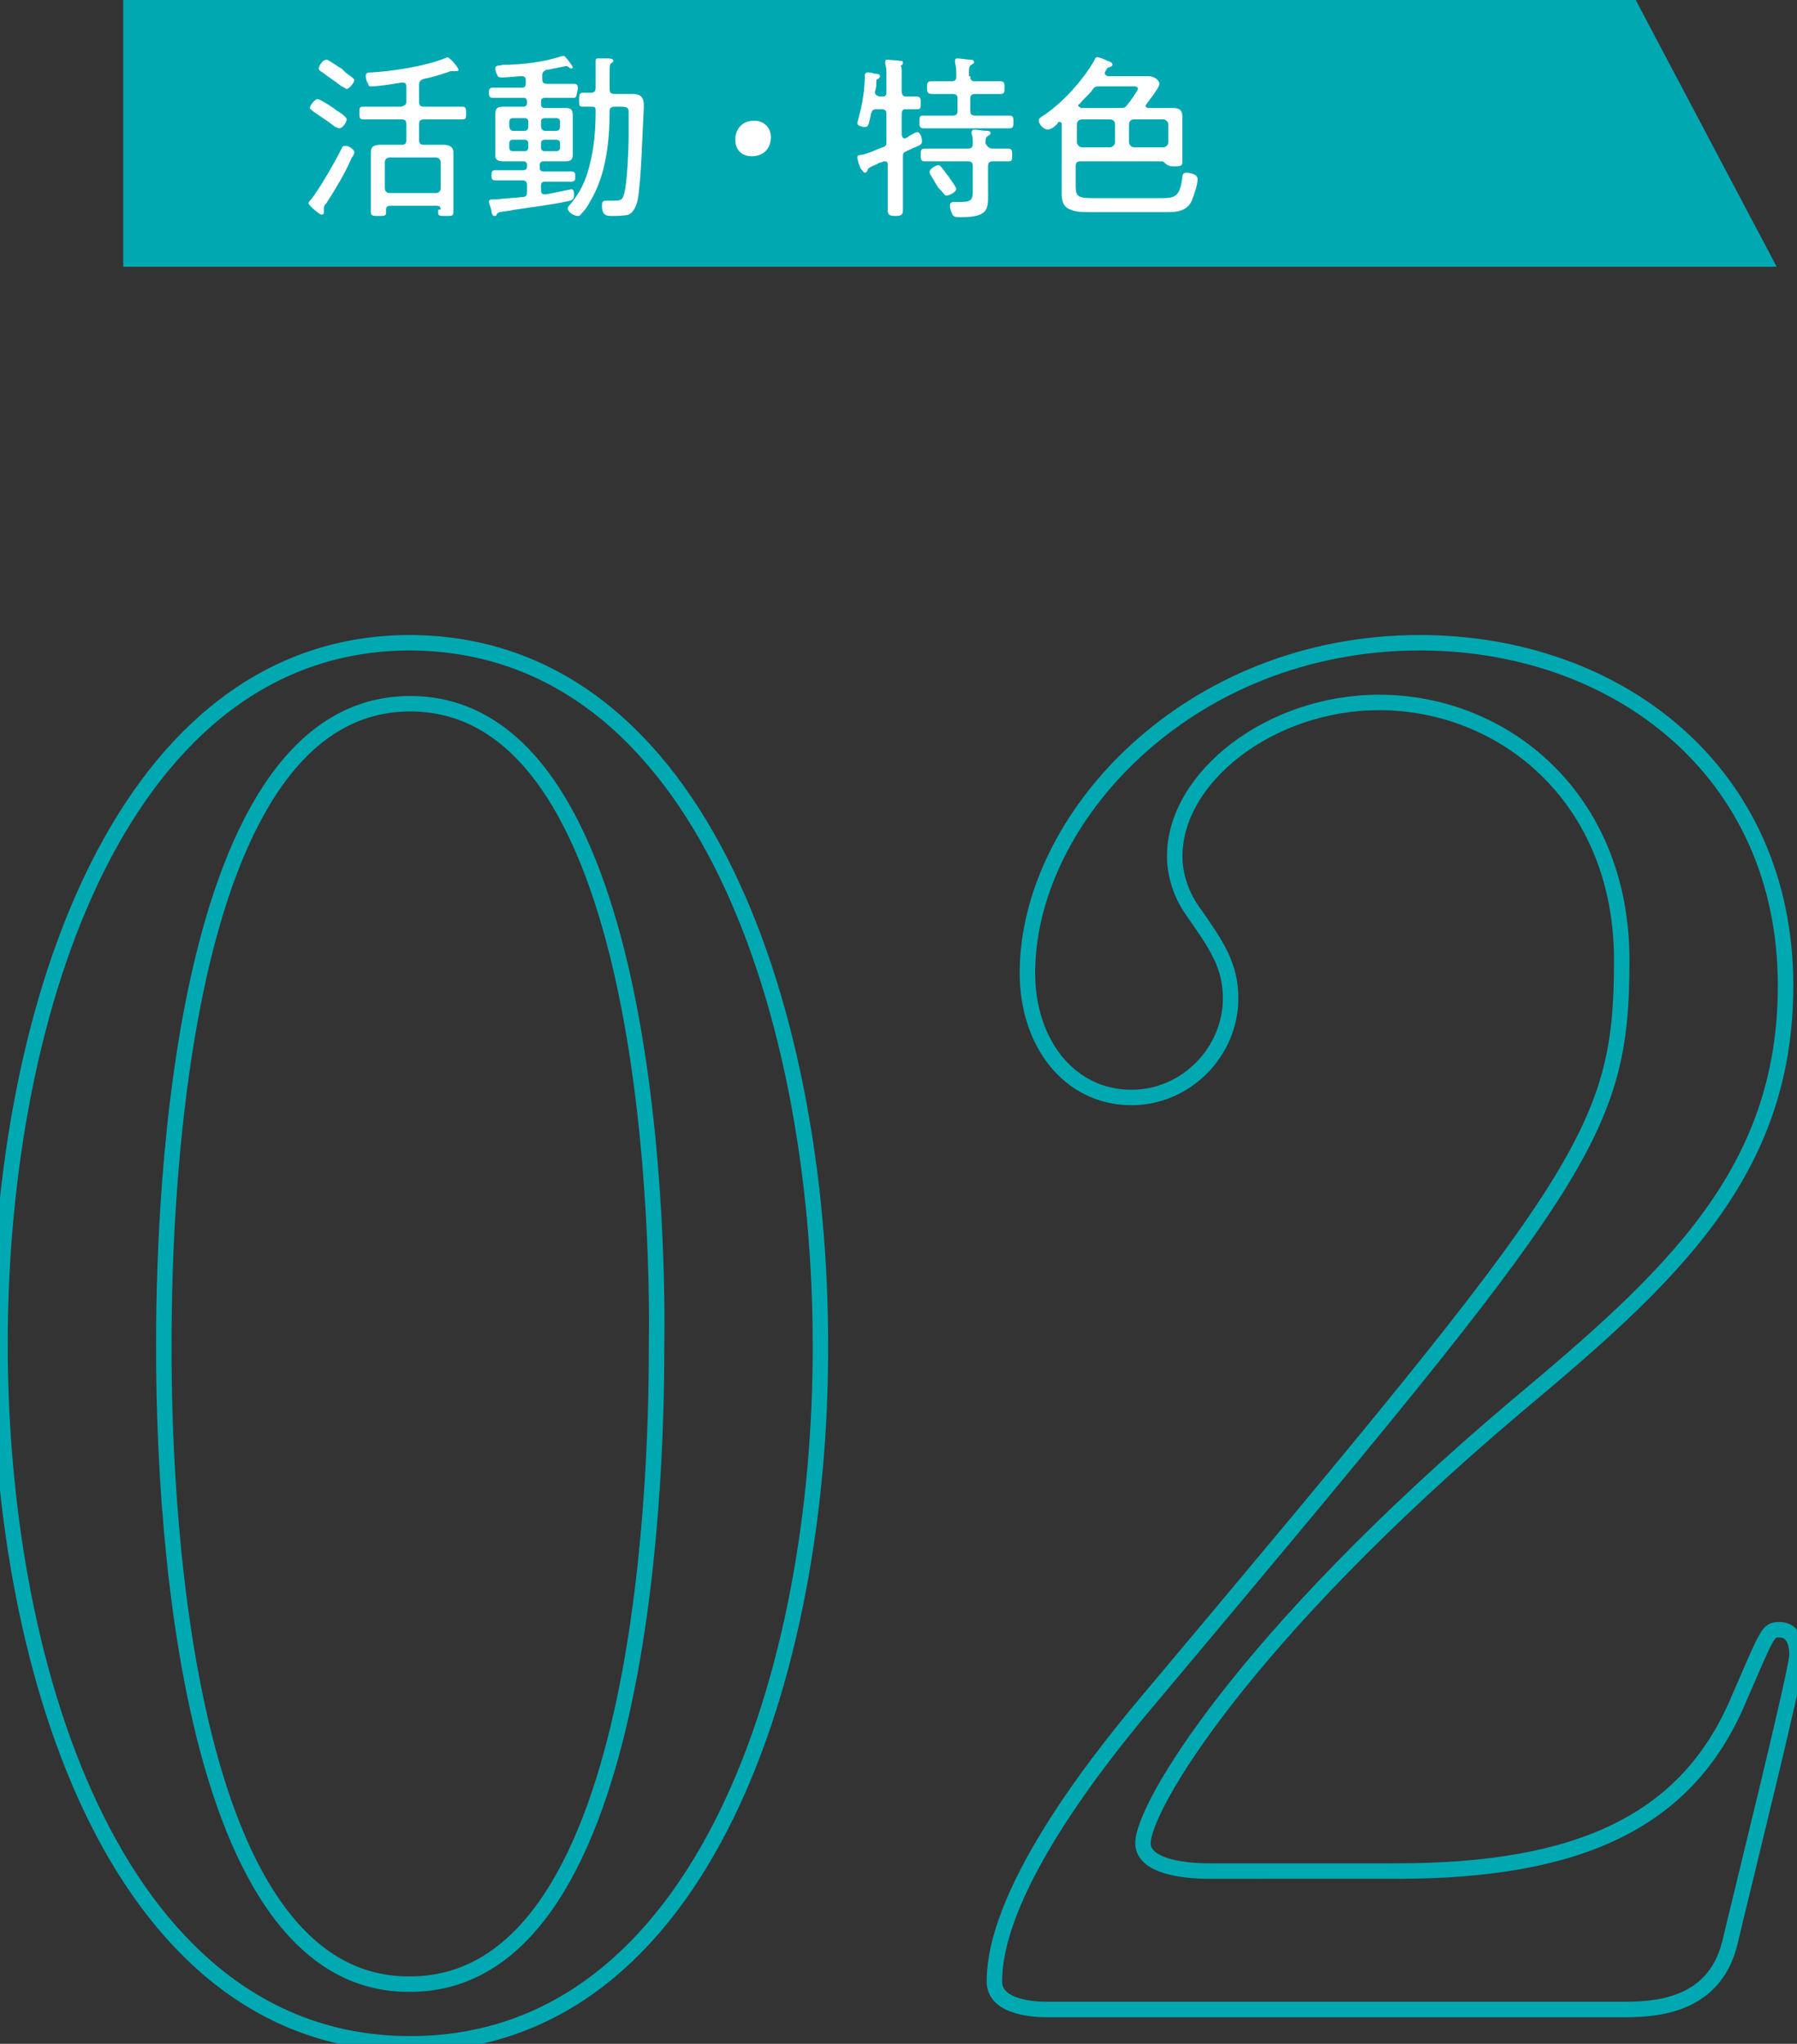
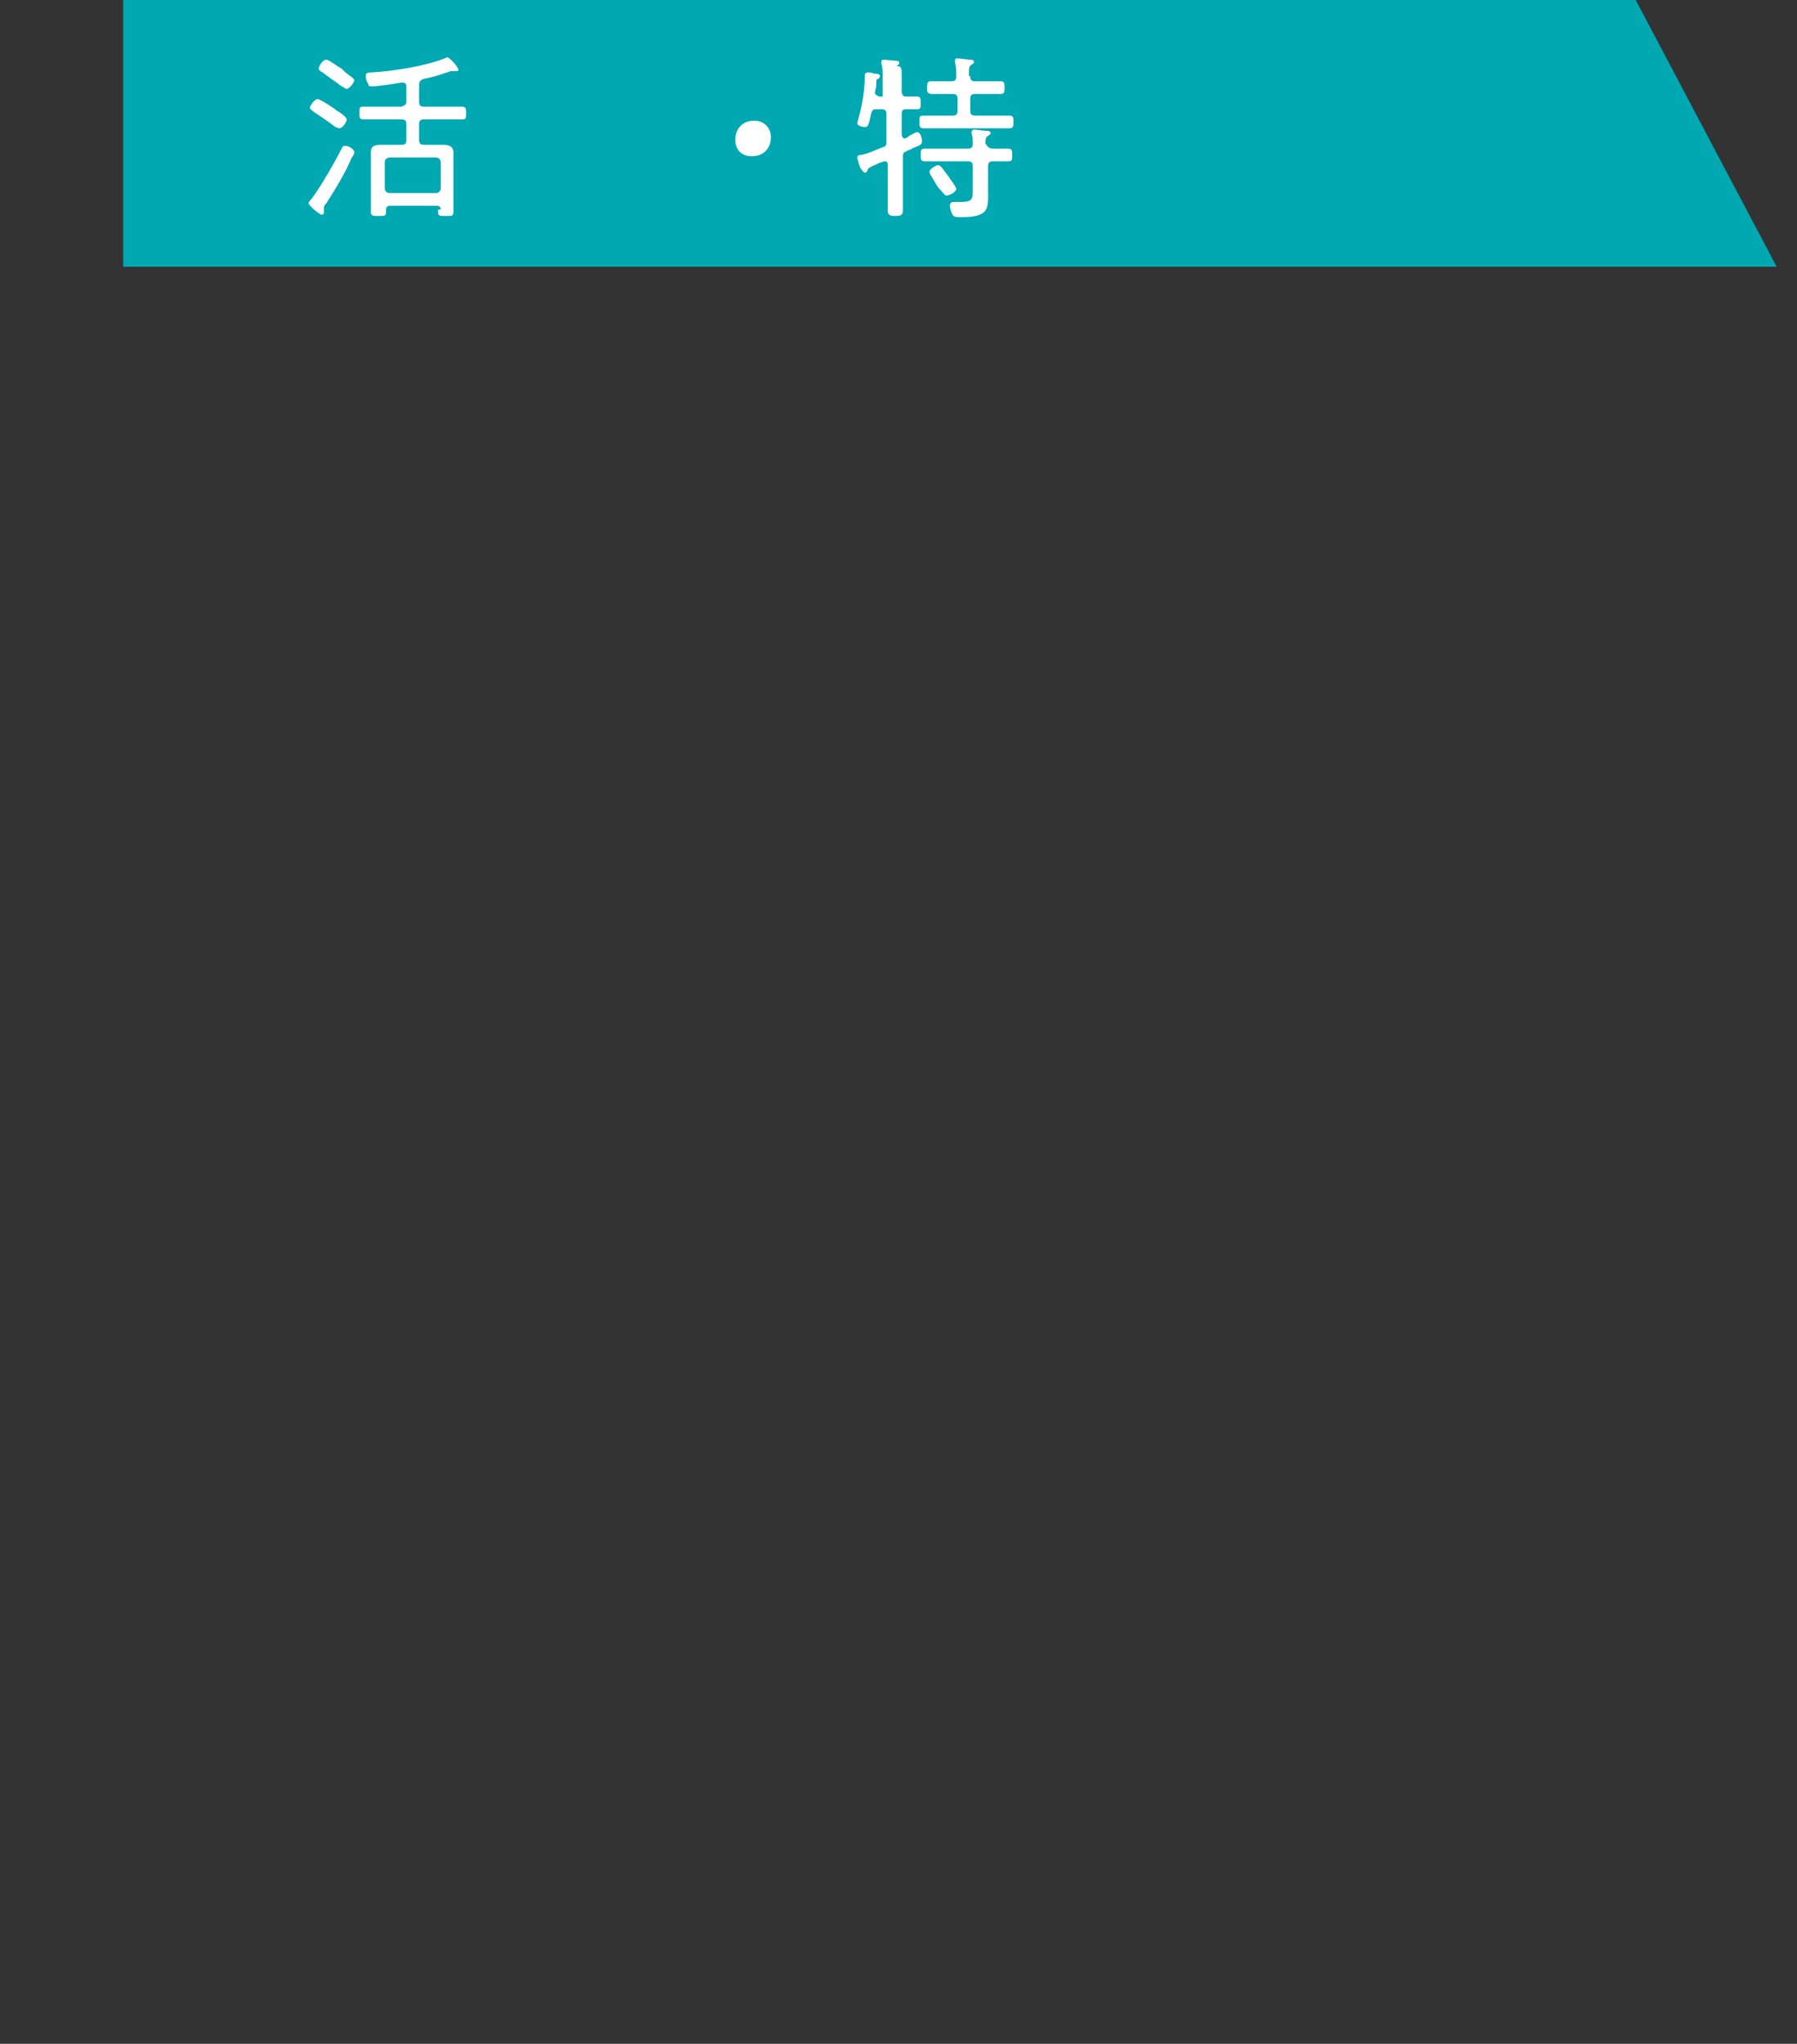
<svg xmlns="http://www.w3.org/2000/svg" version="1.1" id="レイヤー_1" x="0px" y="0px" viewBox="0 0 141.5 160.9" style="enable-background:new 0 0 141.5 160.9;" xml:space="preserve">
  <rect x="0" y="0" width="141.5" height="160.9" fill="#333333" stroke="none" />
  <style type="text/css">
	.st0{fill:none;stroke:#00A8B2;stroke-width:1.218;stroke-miterlimit:10;}
	.st1{fill:#00A8B2;}
	.st2{fill:#FFFFFF;}
</style>
  <g>
    <g>
-       <path class="st0" d="M32.3,160.9C9.6,160.9,0,132.3,0,105.8c0-26.7,9.8-55.2,32.3-55.2c23.3,0.1,32.3,29.9,32.3,55.2    C64.7,131.3,55.5,160.9,32.3,160.9z M32.3,55.4c-19.1,0-19.4,43.1-19.4,50.5c0,5.9,0,50.5,19.4,50.3c19.1,0,19.4-42.8,19.4-50.3    C51.8,99.8,51.8,55.4,32.3,55.4z" />
-       <path class="st0" d="M82.5,158.2c-0.9,0-4.2-0.1-4.2-2.2c0-7.6,9.2-18.7,12.5-22.6c33.9-40.4,36.9-44.1,36.9-57.8    c0-12.8-9.3-20.3-19.1-20.3c-8.6,0-16.1,5.9-16.1,12.1c0,0.4,0,2.3,1.4,4.3c1.9,2.7,3,4.3,3,6.9c0,4.2-3.5,7.8-7.8,7.8    c-4.9,0-8.2-4.3-8.2-9.8c0-12.2,12.7-26,30.9-26c15.5,0,28.8,10.1,28.8,27c0,14.8-9.1,23-21.3,33.2C97.8,129,90,142.3,90,145.1    c0,2.2,4.6,2.2,5.2,2.2H110c14.5,0,22.9-4,26.9-13.5c2.3-5.3,2.3-5.5,3.2-5.5c1.4,0,1.4,1.7,1.4,2c0,1.2-4.6,19.7-5.3,22.7    c-1.3,5.2-6.3,5.2-8.6,5.2H82.5z" />
-     </g>
+       </g>
  </g>
  <g>
    <polygon class="st1" points="139.9,21 9.7,21 9.7,0 128.8,0  " />
    <g>
      <path class="st2" d="M27.9,12c0,0.1-0.1,0.3-0.2,0.4c-0.5,1.2-1.3,2.5-2,3.6c-0.1,0.1-0.2,0.2-0.2,0.4c0,0.1,0,0.2,0,0.3    s0,0.2-0.2,0.2c-0.1,0-1-0.7-1-0.9c0-0.1,0.1-0.2,0.2-0.3c0.7-0.9,1.9-3,2.4-4c0.1-0.2,0.1-0.2,0.2-0.2    C27.3,11.4,27.9,11.7,27.9,12z M26.5,8.7c0.2,0.1,0.8,0.5,0.8,0.7c0,0.2-0.3,0.7-0.6,0.7c-0.1,0-0.2-0.1-0.3-0.1    c-0.5-0.4-1.1-0.8-1.7-1.2c-0.1-0.1-0.3-0.2-0.3-0.3c0-0.2,0.4-0.7,0.6-0.7C25.2,7.8,26.3,8.5,26.5,8.7z M27.2,5.7    c0.4,0.3,0.7,0.5,0.7,0.6c0,0.2-0.4,0.7-0.6,0.7c-0.1,0-0.3-0.2-0.4-0.2c-0.5-0.4-1-0.7-1.5-1.1c-0.2-0.1-0.3-0.2-0.3-0.3    c0-0.2,0.3-0.7,0.6-0.7c0.2,0,0.8,0.5,1.2,0.7C27,5.5,27.1,5.6,27.2,5.7z M34.7,16.5c0-0.2-0.1-0.3-0.3-0.3h-3.7    c-0.2,0-0.3,0.1-0.3,0.3v0.2c0,0.3-0.1,0.3-0.6,0.3c-0.4,0-0.6,0-0.6-0.3c0-0.3,0-0.6,0-0.9v-3c0-0.3,0-0.5,0-0.8    c0-0.5,0.3-0.6,0.8-0.6c0.3,0,0.6,0,0.9,0h0.7c0.3,0,0.4-0.1,0.4-0.4V9.8c0-0.3-0.1-0.4-0.4-0.4h-1.6c-0.5,0-1,0-1.4,0    c-0.3,0-0.3-0.2-0.3-0.5c0-0.4,0-0.5,0.3-0.5c0.5,0,1,0,1.4,0h1.6C31.9,8.3,32,8.2,32,8V6.8c0-0.2-0.1-0.3-0.3-0.3h-0.1    c-0.5,0.1-1.9,0.3-2.3,0.3c-0.2,0-0.3,0-0.3-0.2c-0.1-0.1-0.2-0.4-0.2-0.6c0-0.3,0.2-0.3,0.5-0.3C31,5.6,33.5,5.2,35,4.6    c0.1,0,0.2-0.1,0.2-0.1c0.2,0,0.9,0.8,0.9,1c0,0.1-0.1,0.1-0.2,0.1c-0.1,0-0.1,0-0.2,0c-0.1,0-0.1,0-0.2,0c-0.1,0-0.2,0.1-0.3,0.1    c-0.6,0.2-1.2,0.4-1.8,0.5c-0.3,0.1-0.4,0.2-0.4,0.5V8c0,0.3,0.1,0.4,0.4,0.4h1.6c0.5,0,1,0,1.4,0c0.3,0,0.3,0.2,0.3,0.5    c0,0.4,0,0.5-0.3,0.5c-0.5,0-1,0-1.4,0h-1.6c-0.3,0-0.4,0.1-0.4,0.4V11c0,0.3,0.1,0.4,0.4,0.4h0.6c0.3,0,0.6,0,0.9,0    c0.4,0,0.8,0.1,0.8,0.6c0,0.3,0,0.5,0,0.8v3c0,0.3,0,0.6,0,0.9c0,0.3-0.1,0.3-0.6,0.3c-0.5,0-0.6,0-0.6-0.3V16.5z M34.3,15.2    c0.2,0,0.4-0.1,0.4-0.4v-2c0-0.3-0.2-0.4-0.4-0.4h-3.6c-0.2,0-0.4,0.1-0.4,0.4v2c0,0.3,0.2,0.4,0.4,0.4H34.3z" />
-       <path class="st2" d="M45.2,7.7c-0.4,0-0.8,0-1.2,0h-1.1c-0.2,0-0.3,0.1-0.3,0.3v0.2c0,0.2,0.1,0.3,0.3,0.3h0.8c0.3,0,0.6,0,0.8,0    c0.4,0,0.6,0.1,0.6,0.5c0,0.2,0,0.4,0,0.6v2.1c0,0.2,0,0.4,0,0.5c0,0.4-0.2,0.5-0.6,0.5c-0.3,0-0.6,0-0.9,0h-0.8    c-0.2,0-0.3,0.1-0.3,0.3v0.2c0,0.2,0.1,0.3,0.3,0.3h1c0.4,0,0.8,0,1.2,0c0.3,0,0.3,0.2,0.3,0.4s0,0.4-0.3,0.4c-0.4,0-0.8,0-1.2,0    h-0.9c-0.2,0-0.3,0.1-0.3,0.3V15c0,0.2,0.1,0.3,0.3,0.3c0,0,0.1,0,0.1,0c0.6-0.1,1.9-0.4,2-0.4c0.2,0,0.2,0.3,0.2,0.4    c0,0.4-0.1,0.4-0.3,0.5c-1.3,0.3-3,0.5-4.3,0.7c-0.2,0-0.4,0.1-0.6,0.1c-0.7,0.1-0.8,0.1-0.9,0.3c0,0.1-0.1,0.1-0.2,0.1    c-0.1,0-0.2-0.2-0.2-0.4c0-0.1-0.2-0.6-0.2-0.7c0-0.2,0.1-0.2,0.4-0.2c0.1,0,0.1,0,0.2,0c0.7-0.1,1.4-0.1,2.1-0.2    c0.2,0,0.3-0.1,0.3-0.4v-0.5c0-0.3-0.1-0.4-0.4-0.4h-0.9c-0.4,0-0.8,0-1.2,0c-0.3,0-0.3-0.2-0.3-0.4s0-0.4,0.3-0.4    c0.4,0,0.8,0,1.2,0h1c0.2,0,0.3-0.1,0.3-0.3V13c0-0.2-0.1-0.3-0.3-0.3h-0.8c-0.3,0-0.5,0-0.8,0c-0.3,0-0.6-0.1-0.6-0.4    c0-0.2,0-0.4,0-0.6V9.5c0-0.2,0-0.4,0-0.5c0-0.4,0.1-0.6,0.6-0.6c0.3,0,0.6,0,0.8,0h0.8c0.2,0,0.3-0.1,0.3-0.3V8    c0-0.2-0.1-0.3-0.3-0.3h-1.2c-0.4,0-0.8,0-1.2,0c-0.3,0-0.3-0.2-0.3-0.4s0-0.4,0.3-0.4c0.4,0,0.8,0,1.2,0h1.1    c0.2,0,0.3-0.1,0.3-0.3V6.3c0-0.2-0.1-0.3-0.3-0.3h-0.1C40.8,6,40,6.1,39.5,6.1c-0.1,0-0.2,0-0.3-0.1C39.1,5.8,39,5.6,39,5.4    c0-0.3,0.3-0.2,0.6-0.3c1.5,0,3.2-0.2,4.7-0.7c0,0,0,0,0.1,0c0.1,0,0.7,0.8,0.7,0.9c0,0.1-0.1,0.1-0.1,0.1c0,0-0.1,0-0.2-0.1    c0,0-0.1-0.1-0.2-0.1c-0.1,0-1.4,0.3-1.6,0.3c-0.2,0.1-0.3,0.2-0.3,0.4v0.3c0,0.3,0.1,0.4,0.4,0.4h0.9c0.4,0,0.8,0,1.2,0    c0.3,0,0.3,0.2,0.3,0.4C45.4,7.5,45.4,7.7,45.2,7.7z M41.6,9.6c0-0.2-0.1-0.3-0.3-0.3h-0.9c-0.2,0-0.3,0.1-0.3,0.3v0.3    c0,0.2,0.1,0.4,0.3,0.4h0.9c0.2,0,0.3-0.1,0.3-0.4V9.6z M41.6,11.3c0-0.2-0.1-0.3-0.3-0.3h-0.9c-0.2,0-0.3,0.1-0.3,0.3v0.3    c0,0.2,0.1,0.3,0.3,0.3h0.9c0.2,0,0.3-0.1,0.3-0.3V11.3z M44.1,9.6c0-0.2-0.1-0.3-0.3-0.3h-0.9c-0.2,0-0.3,0.1-0.3,0.3v0.3    c0,0.2,0.1,0.4,0.3,0.4h0.9c0.2,0,0.3-0.1,0.3-0.4V9.6z M44.1,11.3c0-0.2-0.1-0.3-0.3-0.3h-0.9c-0.2,0-0.3,0.1-0.3,0.3v0.3    c0,0.2,0.1,0.3,0.3,0.3h0.9c0.2,0,0.3-0.1,0.3-0.3V11.3z M50.2,15.8c-0.1,0.4-0.3,0.9-0.7,1.1C49.1,17,48.5,17,48.2,17    c-0.4,0-0.8,0-0.8-0.8c0-0.2,0-0.4,0.3-0.4c0.1,0,0.4,0,0.6,0c0.4,0,0.7,0,0.8-0.4c0.3-0.8,0.4-3.8,0.4-4.8c0-0.3,0-1.6,0-1.8    c0-0.1,0-0.2-0.1-0.3c-0.1-0.1-0.4-0.1-0.6-0.1h-0.4c-0.3,0-0.4,0.1-0.4,0.4c0,2.4-0.3,5-1.5,7c-0.2,0.4-0.4,0.7-0.7,1    c-0.1,0.1-0.1,0.2-0.3,0.2c-0.3,0-0.8-0.3-0.8-0.6c0-0.1,0.1-0.2,0.2-0.3c0.8-1,1.2-1.8,1.5-3c0.4-1.5,0.5-2.9,0.5-4.4    c0-0.3-0.1-0.3-0.4-0.3c-0.2,0-0.4,0-0.6,0c-0.3,0-0.3-0.1-0.3-0.5s0-0.6,0.3-0.6c0.2,0,0.4,0,0.6,0c0.3,0,0.4-0.1,0.4-0.4V5.8    c0-0.3,0-0.6,0-0.9c0,0,0-0.1,0-0.1c0-0.2,0.1-0.2,0.2-0.2c0.2,0,0.5,0,0.6,0c0.3,0,0.6,0,0.6,0.2c0,0.1-0.1,0.1-0.2,0.2    C48,5.1,48,5.3,48,5.8V7c0,0.3,0.1,0.4,0.4,0.4h0.1c0.4,0,0.9,0,1.3,0c0.8,0,0.9,0.4,0.9,1C50.6,10,50.5,14.3,50.2,15.8z" />
      <path class="st2" d="M60.7,10.8c0,0.8-0.5,1.5-1.5,1.5c-0.8,0-1.3-0.5-1.3-1.3c0-0.8,0.5-1.5,1.5-1.5C60.1,9.5,60.7,10,60.7,10.8z    " />
-       <path class="st2" d="M71,10.6c0,0.1,0.1,0.3,0.2,0.3c0.1,0,0.3-0.1,0.4-0.2c0.2-0.1,0.5-0.3,0.6-0.3c0.3,0,0.4,0.5,0.4,0.7    c0,0.3-0.1,0.3-0.8,0.6c-0.1,0.1-0.3,0.1-0.4,0.2c-0.3,0.1-0.3,0.2-0.3,0.5v2.1c0,0.7,0,1.3,0,2c0,0.4-0.1,0.5-0.6,0.5    s-0.6-0.1-0.6-0.5c0-0.7,0-1.3,0-2V13c0-0.1,0-0.3-0.2-0.3c0,0-0.1,0-0.1,0c-0.2,0.1-0.4,0.1-0.5,0.2c-0.7,0.3-0.7,0.3-0.8,0.5    c0,0.1-0.1,0.2-0.2,0.2c-0.1,0-0.2-0.2-0.3-0.3c-0.1-0.1-0.3-0.8-0.3-0.9c0-0.2,0.2-0.2,0.3-0.2c0.6-0.1,1.1-0.4,1.7-0.6    c0.3-0.1,0.3-0.2,0.3-0.5V9c0-0.3-0.1-0.4-0.4-0.4h-0.4c-0.3,0-0.3,0.1-0.4,0.3c-0.2,0.9-0.2,1.1-0.5,1.1c-0.2,0-0.6-0.1-0.6-0.3    c0-0.1,0.1-0.3,0.1-0.4c0.3-1,0.5-2.3,0.5-3.4c0-0.1,0.1-0.2,0.2-0.2c0.1,0,0.4,0,0.5,0.1c0.2,0,0.5,0,0.5,0.2    c0,0.1-0.1,0.1-0.1,0.2C69,6.2,69,6.3,69,6.6c0,0.1,0,0.3-0.1,0.6v0.1c0,0.2,0.2,0.2,0.3,0.3h0.3c0.2,0,0.3-0.1,0.3-0.3V6    c0-0.4,0-0.7-0.1-1c0,0,0-0.1,0-0.1c0-0.2,0.1-0.2,0.2-0.2c0.1,0,1.1,0.1,1.1,0.1c0.1,0,0.1,0.1,0.1,0.2c0,0.1-0.1,0.1-0.2,0.2    C71,5.2,71,5.4,71,5.9v1.3c0,0.2,0.1,0.4,0.3,0.4c0.1,0,0.9,0,0.9,0c0.3,0,0.3,0.2,0.3,0.5c0,0.4,0,0.5-0.3,0.5    c-0.2,0-0.7,0-0.9,0C71.1,8.6,71,8.7,71,9V10.6z M76.4,6c0,0.3,0.1,0.4,0.4,0.4h0.8c0.4,0,0.8,0,1.2,0c0.3,0,0.3,0.2,0.3,0.5    c0,0.3,0,0.5-0.3,0.5c-0.4,0-0.8,0-1.2,0h-0.8c-0.3,0-0.4,0.1-0.4,0.4v0.9c0,0.3,0.1,0.4,0.4,0.4h1.3c0.5,0,0.9,0,1.4,0    c0.3,0,0.3,0.2,0.3,0.5c0,0.3,0,0.5-0.3,0.5c-0.4,0-0.9,0-1.4,0H74c-0.4,0-0.9,0-1.3,0c-0.3,0-0.3-0.2-0.3-0.5    c0-0.4,0-0.5,0.3-0.5c0.4,0,0.9,0,1.3,0h1c0.3,0,0.4-0.1,0.4-0.4V7.8c0-0.3-0.1-0.4-0.4-0.4h-0.4c-0.4,0-0.8,0-1.2,0    C73,7.4,73,7.2,73,6.9c0-0.3,0-0.5,0.3-0.5c0.4,0,0.8,0,1.2,0h0.4c0.3,0,0.4-0.1,0.4-0.4c0-0.4,0-0.7-0.1-1.1c0,0,0-0.1,0-0.1    c0-0.2,0.1-0.2,0.2-0.2c0.2,0,0.8,0.1,1,0.1c0.1,0,0.3,0,0.3,0.2c0,0.1-0.1,0.1-0.2,0.2c-0.2,0.1-0.2,0.3-0.2,0.6V6z M78.2,11.7    c0.4,0,0.8,0,1.2,0c0.3,0,0.3,0.2,0.3,0.5c0,0.4,0,0.5-0.3,0.5c-0.4,0-0.8,0-1.2,0c-0.3,0-0.4,0.1-0.4,0.4v1.8    c0,1.5,0.2,2.2-2.2,2.2c-0.2,0-0.5,0-0.6-0.2c-0.1-0.2-0.2-0.5-0.2-0.7c0-0.2,0.1-0.3,0.3-0.3c0.1,0,0.2,0,0.2,0    c0.1,0,0.3,0,0.4,0c0.9,0,0.9-0.3,0.9-1v-1.8c0-0.3-0.1-0.4-0.4-0.4h-2.1c-0.4,0-0.8,0-1.3,0c-0.3,0-0.3-0.2-0.3-0.5    c0-0.3,0-0.5,0.3-0.5c0.4,0,0.9,0,1.3,0h2.1c0.3,0,0.4-0.1,0.4-0.4c0-0.3,0-0.5-0.1-0.8v-0.1c0-0.1,0.1-0.2,0.2-0.2    c0.2,0,0.7,0.1,1,0.1c0.1,0,0.3,0,0.3,0.2c0,0.1-0.1,0.1-0.2,0.2c-0.2,0.1-0.2,0.3-0.2,0.6C77.8,11.6,77.9,11.7,78.2,11.7z     M74.5,15.4c-0.1,0-0.2-0.2-0.5-0.5c-0.2-0.2-0.4-0.6-0.7-1.1c-0.1-0.1-0.1-0.2-0.1-0.3c0-0.2,0.5-0.5,0.7-0.5    c0.2,0,0.6,0.7,0.8,0.9c0.1,0.2,0.6,0.8,0.6,1C75.2,15.2,74.7,15.4,74.5,15.4z" />
-       <path class="st2" d="M90.2,8.3c0,0.1,0.1,0.2,0.2,0.2h0.7c0.4,0,0.8,0,1.2,0c0.5,0,0.8,0.1,0.8,0.7c0,0.3,0,0.6,0,0.9v1.7    c0,0.4,0,0.7,0,1c0,0.2-0.1,0.3-0.6,0.3c-0.2,0-0.5,0-0.7-0.2c-0.1-0.1-0.2-0.2-0.3-0.2h-6.4c-0.3,0-0.4,0.1-0.4,0.4v1.3    c0,1,0,1.2,1.4,1.2h5.4c1.1,0,1.4-0.2,1.6-1.6c0-0.3,0.1-0.4,0.3-0.4c0.3,0,0.9,0.1,0.9,0.5c0,0.5-0.3,1.3-0.5,1.8    c-0.4,0.7-1.1,0.8-1.8,0.8h-6.2c-0.5,0-1.1,0-1.5-0.2c-0.6-0.2-0.7-0.7-0.7-1.3c0-0.4,0-0.7,0-1.1V9.8c0-0.1,0-0.2-0.2-0.2    c-0.1,0-0.1,0-0.1,0.1c-0.2,0.2-0.5,0.5-0.8,0.5c-0.3,0-0.7-0.4-0.7-0.7c0-0.2,0.1-0.2,0.2-0.3c1.6-1,3.3-2.9,4.2-4.5    c0-0.1,0.1-0.2,0.2-0.2c0.1,0,0.7,0.2,0.8,0.3c0.1,0,0.4,0.1,0.4,0.3c0,0.1-0.2,0.2-0.3,0.2c-0.1,0-0.2,0.2-0.3,0.4    c0,0,0,0.1,0,0.1c0,0.1,0.1,0.1,0.2,0.2h2.4c0.3,0,0.6,0,0.8,0c0.6,0,0.9,0.4,0.9,0.6c0,0.3-0.9,1.4-1.1,1.7    C90.2,8.2,90.2,8.2,90.2,8.3z M87.8,9.8c0-0.2-0.1-0.4-0.4-0.4h-2.2c-0.2,0-0.4,0.1-0.4,0.4v1.4c0,0.2,0.2,0.4,0.4,0.4h2.2    c0.2,0,0.4-0.2,0.4-0.4V9.8z M84.9,8.3c0,0.1,0.1,0.1,0.2,0.2h3.1c0.3,0,0.4,0,0.6-0.3C89,8,89.6,7.1,89.6,7    c0-0.2-0.2-0.2-0.3-0.2h-2.7c-0.3,0-0.4,0-0.6,0.3c-0.3,0.4-0.7,0.7-1,1.1C85,8.2,84.9,8.2,84.9,8.3z M88.9,11.2    c0,0.2,0.2,0.4,0.4,0.4h2.3c0.2,0,0.4-0.2,0.4-0.4V9.8c0-0.2-0.2-0.4-0.4-0.4h-2.3c-0.2,0-0.4,0.1-0.4,0.4V11.2z" />
+       <path class="st2" d="M71,10.6c0,0.1,0.1,0.3,0.2,0.3c0.1,0,0.3-0.1,0.4-0.2c0.2-0.1,0.5-0.3,0.6-0.3c0.3,0,0.4,0.5,0.4,0.7    c0,0.3-0.1,0.3-0.8,0.6c-0.1,0.1-0.3,0.1-0.4,0.2c-0.3,0.1-0.3,0.2-0.3,0.5v2.1c0,0.7,0,1.3,0,2c0,0.4-0.1,0.5-0.6,0.5    s-0.6-0.1-0.6-0.5c0-0.7,0-1.3,0-2V13c0-0.1,0-0.3-0.2-0.3c0,0-0.1,0-0.1,0c-0.2,0.1-0.4,0.1-0.5,0.2c-0.7,0.3-0.7,0.3-0.8,0.5    c0,0.1-0.1,0.2-0.2,0.2c-0.1,0-0.2-0.2-0.3-0.3c-0.1-0.1-0.3-0.8-0.3-0.9c0-0.2,0.2-0.2,0.3-0.2c0.6-0.1,1.1-0.4,1.7-0.6    c0.3-0.1,0.3-0.2,0.3-0.5V9c0-0.3-0.1-0.4-0.4-0.4h-0.4c-0.3,0-0.3,0.1-0.4,0.3c-0.2,0.9-0.2,1.1-0.5,1.1c-0.2,0-0.6-0.1-0.6-0.3    c0-0.1,0.1-0.3,0.1-0.4c0.3-1,0.5-2.3,0.5-3.4c0-0.1,0.1-0.2,0.2-0.2c0.1,0,0.4,0,0.5,0.1c0.2,0,0.5,0,0.5,0.2    c0,0.1-0.1,0.1-0.1,0.2C69,6.2,69,6.3,69,6.6c0,0.1,0,0.3-0.1,0.6v0.1c0,0.2,0.2,0.2,0.3,0.3h0.3V6    c0-0.4,0-0.7-0.1-1c0,0,0-0.1,0-0.1c0-0.2,0.1-0.2,0.2-0.2c0.1,0,1.1,0.1,1.1,0.1c0.1,0,0.1,0.1,0.1,0.2c0,0.1-0.1,0.1-0.2,0.2    C71,5.2,71,5.4,71,5.9v1.3c0,0.2,0.1,0.4,0.3,0.4c0.1,0,0.9,0,0.9,0c0.3,0,0.3,0.2,0.3,0.5c0,0.4,0,0.5-0.3,0.5    c-0.2,0-0.7,0-0.9,0C71.1,8.6,71,8.7,71,9V10.6z M76.4,6c0,0.3,0.1,0.4,0.4,0.4h0.8c0.4,0,0.8,0,1.2,0c0.3,0,0.3,0.2,0.3,0.5    c0,0.3,0,0.5-0.3,0.5c-0.4,0-0.8,0-1.2,0h-0.8c-0.3,0-0.4,0.1-0.4,0.4v0.9c0,0.3,0.1,0.4,0.4,0.4h1.3c0.5,0,0.9,0,1.4,0    c0.3,0,0.3,0.2,0.3,0.5c0,0.3,0,0.5-0.3,0.5c-0.4,0-0.9,0-1.4,0H74c-0.4,0-0.9,0-1.3,0c-0.3,0-0.3-0.2-0.3-0.5    c0-0.4,0-0.5,0.3-0.5c0.4,0,0.9,0,1.3,0h1c0.3,0,0.4-0.1,0.4-0.4V7.8c0-0.3-0.1-0.4-0.4-0.4h-0.4c-0.4,0-0.8,0-1.2,0    C73,7.4,73,7.2,73,6.9c0-0.3,0-0.5,0.3-0.5c0.4,0,0.8,0,1.2,0h0.4c0.3,0,0.4-0.1,0.4-0.4c0-0.4,0-0.7-0.1-1.1c0,0,0-0.1,0-0.1    c0-0.2,0.1-0.2,0.2-0.2c0.2,0,0.8,0.1,1,0.1c0.1,0,0.3,0,0.3,0.2c0,0.1-0.1,0.1-0.2,0.2c-0.2,0.1-0.2,0.3-0.2,0.6V6z M78.2,11.7    c0.4,0,0.8,0,1.2,0c0.3,0,0.3,0.2,0.3,0.5c0,0.4,0,0.5-0.3,0.5c-0.4,0-0.8,0-1.2,0c-0.3,0-0.4,0.1-0.4,0.4v1.8    c0,1.5,0.2,2.2-2.2,2.2c-0.2,0-0.5,0-0.6-0.2c-0.1-0.2-0.2-0.5-0.2-0.7c0-0.2,0.1-0.3,0.3-0.3c0.1,0,0.2,0,0.2,0    c0.1,0,0.3,0,0.4,0c0.9,0,0.9-0.3,0.9-1v-1.8c0-0.3-0.1-0.4-0.4-0.4h-2.1c-0.4,0-0.8,0-1.3,0c-0.3,0-0.3-0.2-0.3-0.5    c0-0.3,0-0.5,0.3-0.5c0.4,0,0.9,0,1.3,0h2.1c0.3,0,0.4-0.1,0.4-0.4c0-0.3,0-0.5-0.1-0.8v-0.1c0-0.1,0.1-0.2,0.2-0.2    c0.2,0,0.7,0.1,1,0.1c0.1,0,0.3,0,0.3,0.2c0,0.1-0.1,0.1-0.2,0.2c-0.2,0.1-0.2,0.3-0.2,0.6C77.8,11.6,77.9,11.7,78.2,11.7z     M74.5,15.4c-0.1,0-0.2-0.2-0.5-0.5c-0.2-0.2-0.4-0.6-0.7-1.1c-0.1-0.1-0.1-0.2-0.1-0.3c0-0.2,0.5-0.5,0.7-0.5    c0.2,0,0.6,0.7,0.8,0.9c0.1,0.2,0.6,0.8,0.6,1C75.2,15.2,74.7,15.4,74.5,15.4z" />
    </g>
  </g>
</svg>